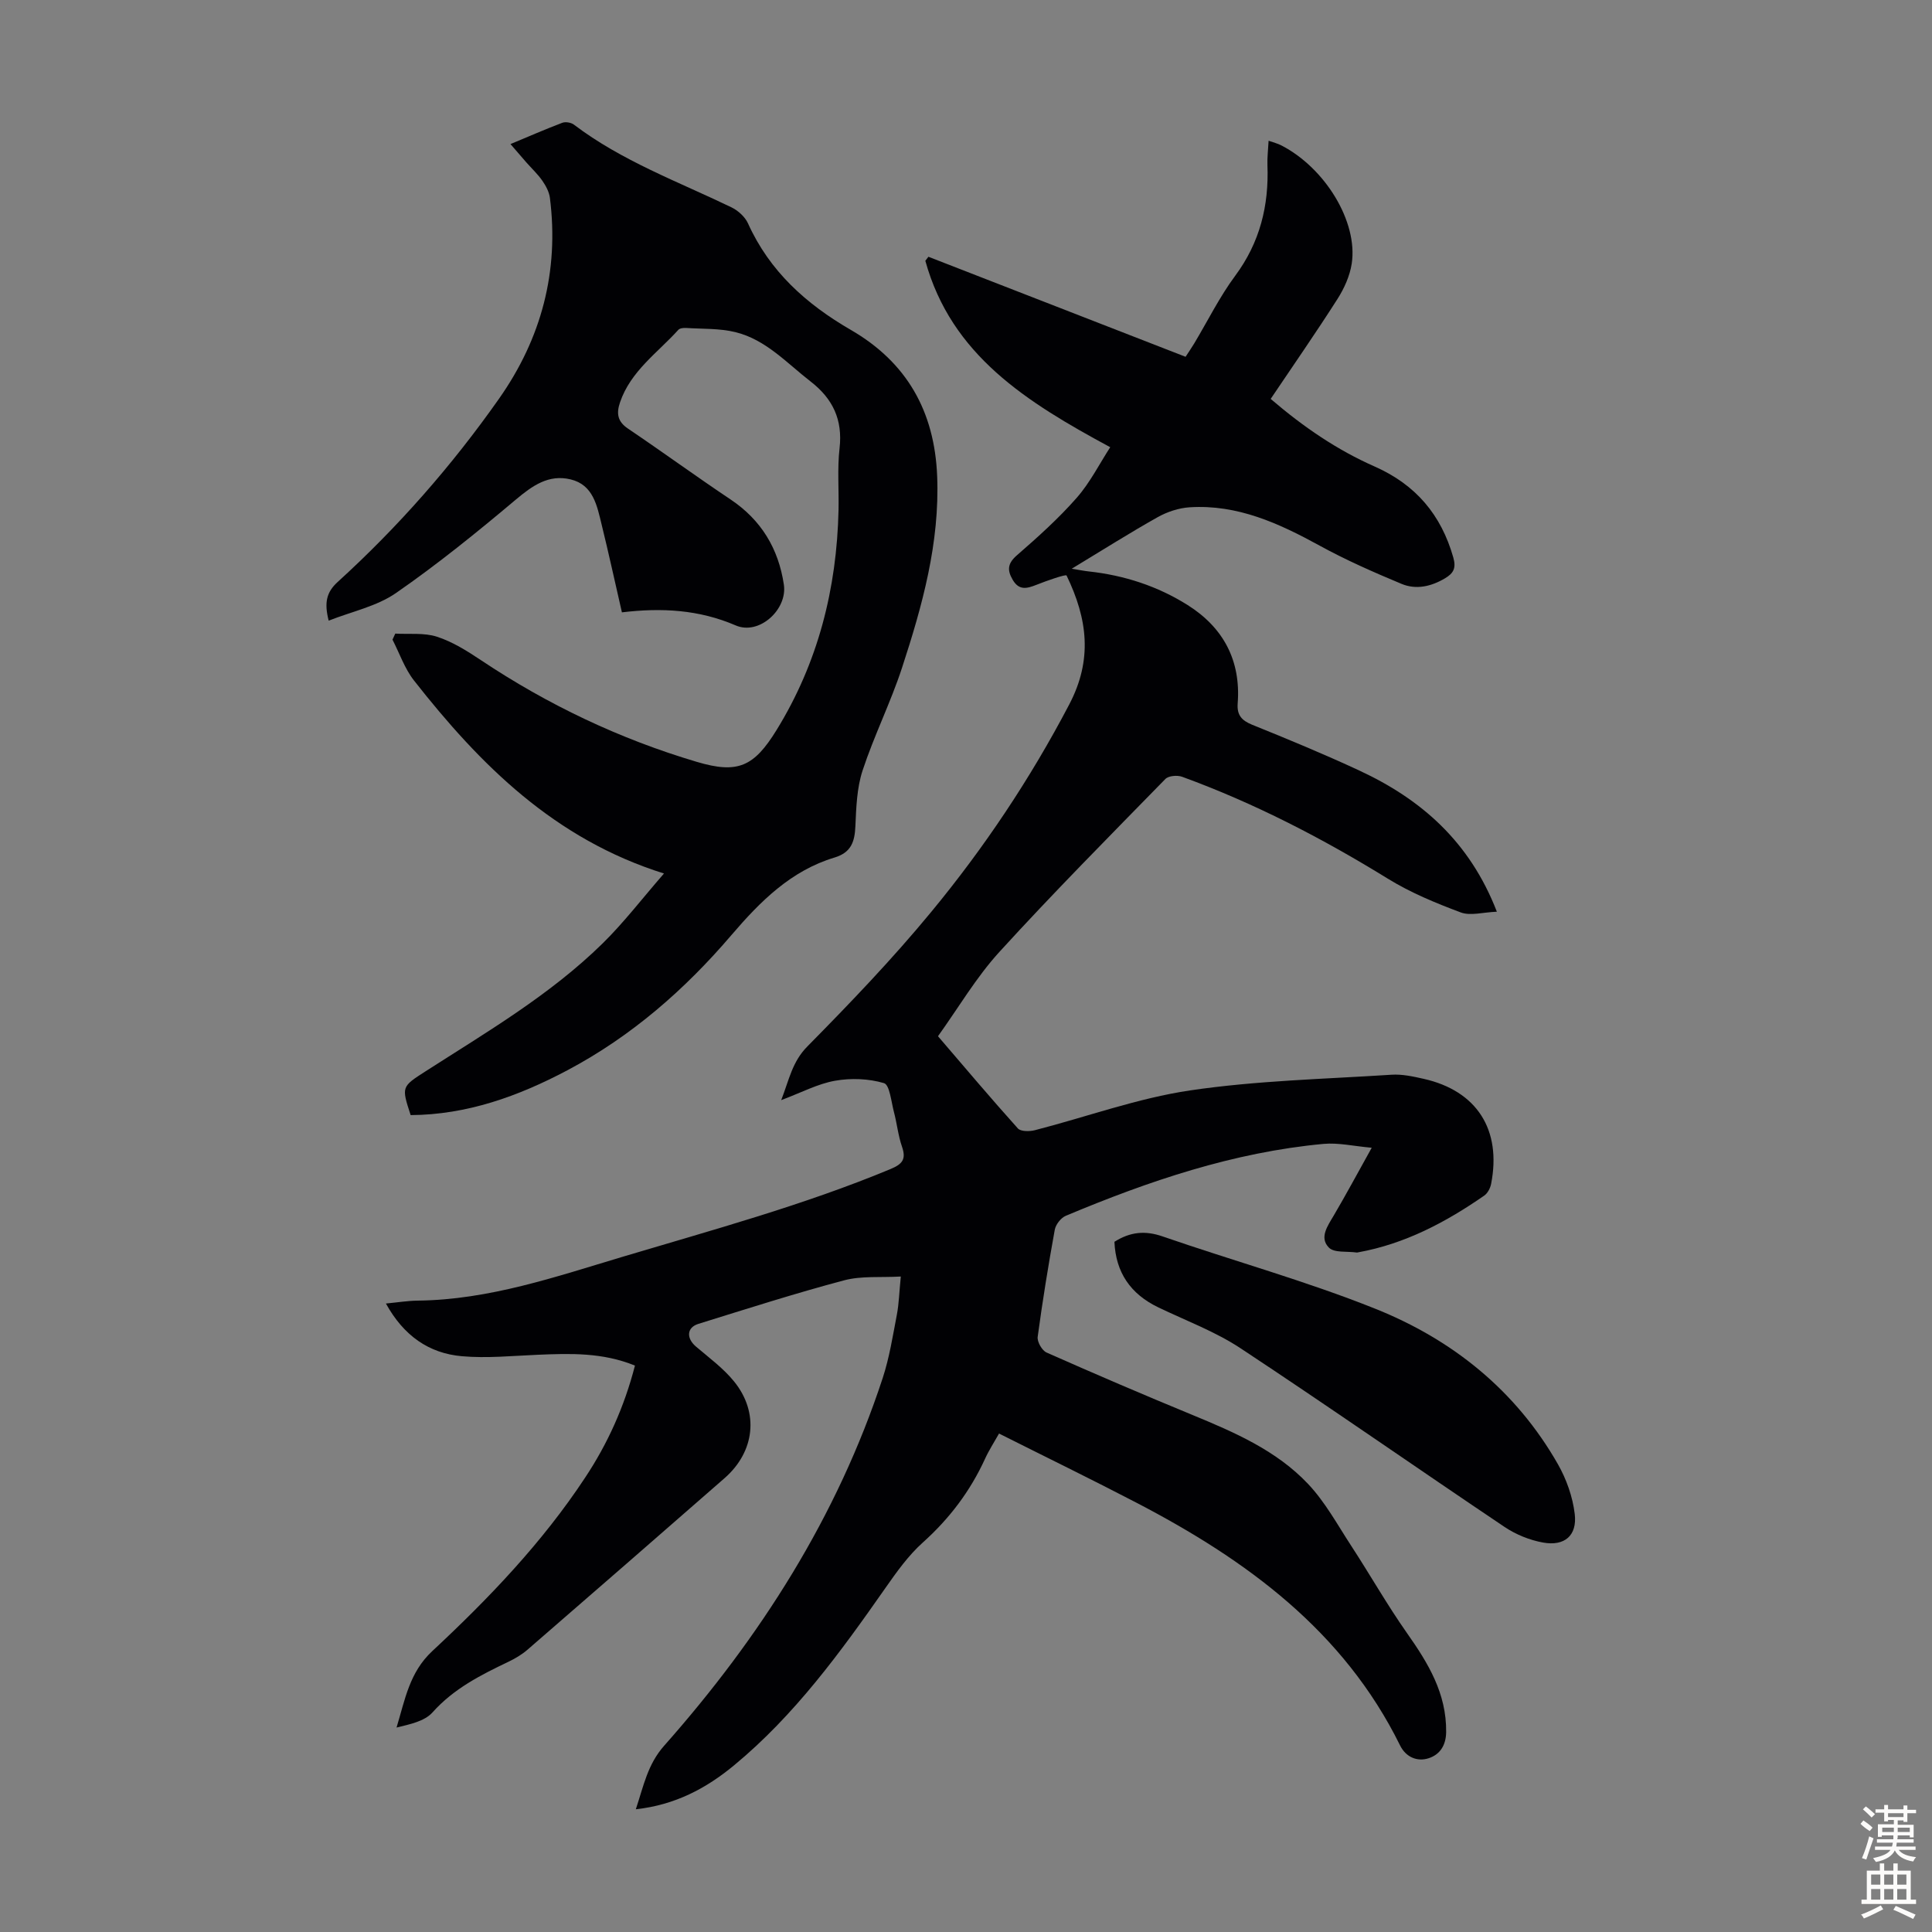
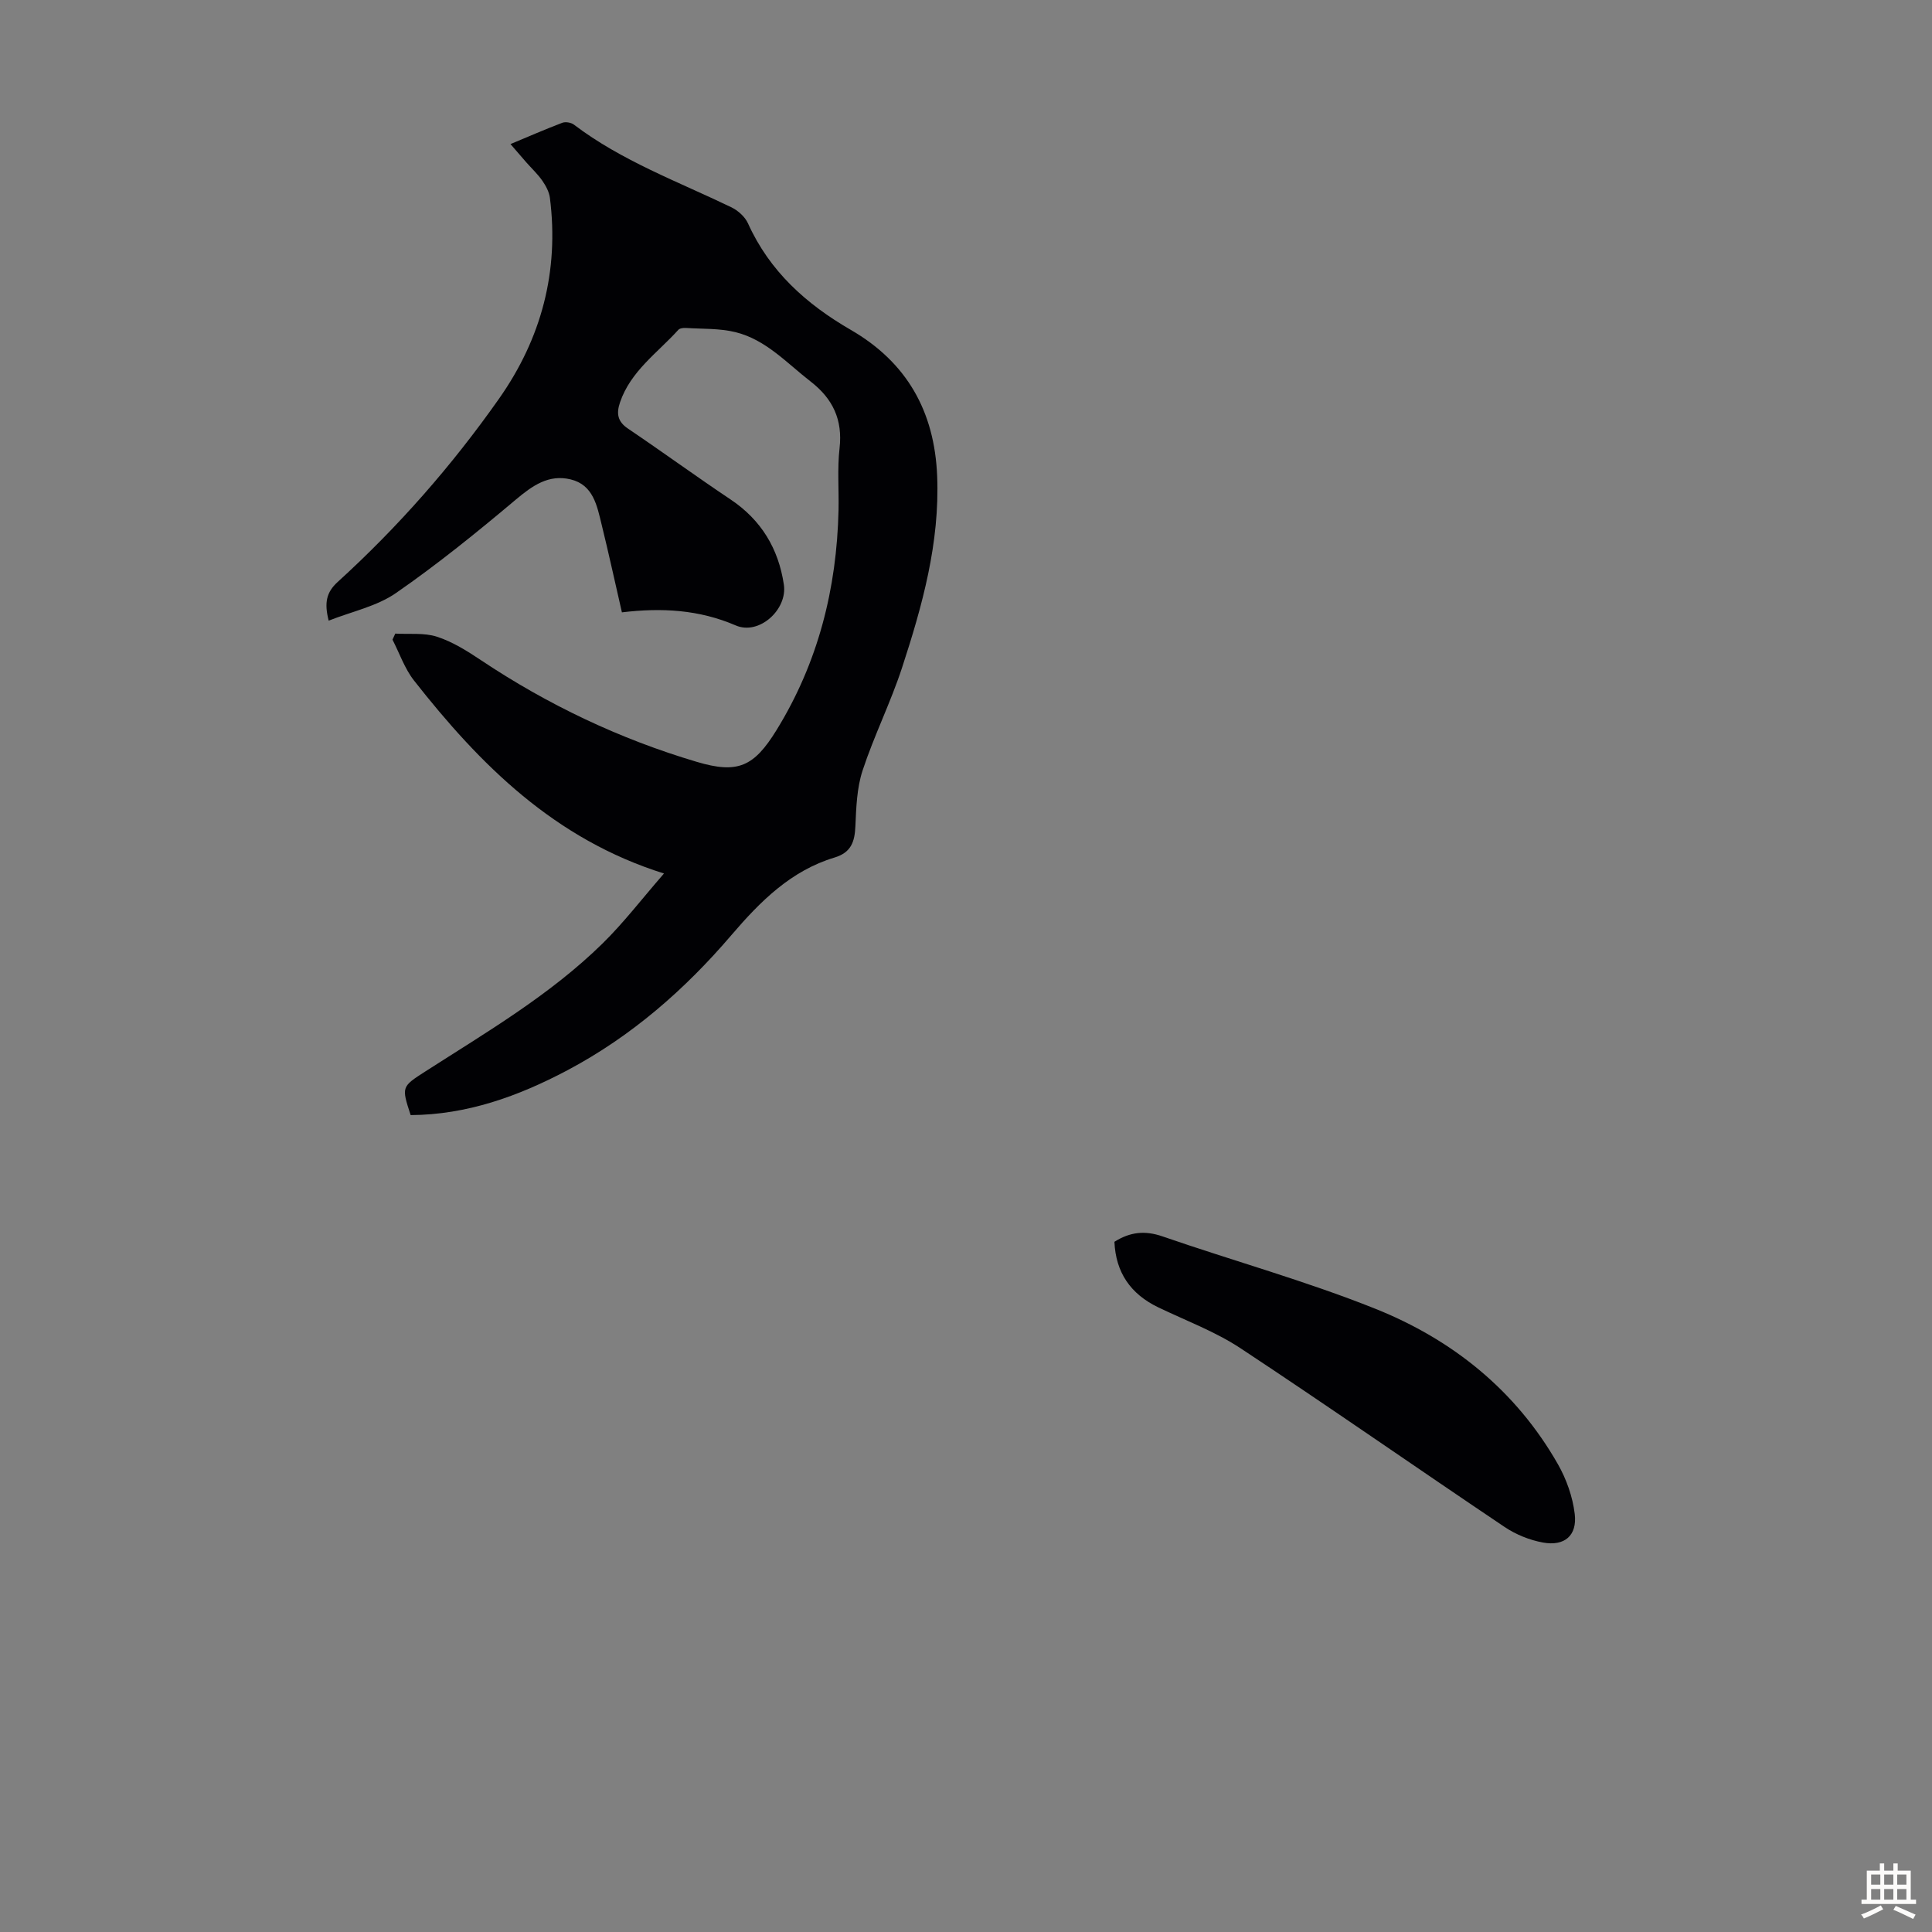
<svg xmlns="http://www.w3.org/2000/svg" enable-background="new 0 0 400 400" viewBox="0 0 400 400">
  <rect x="0" y="0" width="400" height="400" fill="#808080" stroke="none" />
  <g fill="#010104">
-     <path d="m131.46 282.73c-6.72-2.74-13.41-2.52-20.12-2.24-5.24.22-10.53.76-15.72.3-6.83-.6-12.05-4.25-15.72-10.91 2.5-.24 4.55-.58 6.6-.6 14.77-.17 28.53-4.93 42.45-9.09 18.63-5.57 37.4-10.66 55.4-18.14 2.49-1.04 3.3-2.03 2.4-4.64-.8-2.31-1.04-4.8-1.67-7.18-.56-2.11-.88-5.63-2.06-5.98-3.18-.94-6.85-1.08-10.15-.49-3.56.63-6.92 2.43-11.13 4.01 1.66-4.26 2.27-7.94 5.43-11.13 8.86-8.98 17.62-18.12 25.64-27.85 10.97-13.29 20.51-27.57 28.56-42.93 4.86-9.26 3.82-17.68-.55-26.71-.15-.3-4.13 1.09-6.26 1.94-1.95.77-3.57 1.2-4.88-1.03-1.2-2.04-1.07-3.42.89-5.12 4.3-3.74 8.58-7.58 12.33-11.85 2.79-3.17 4.74-7.08 6.96-10.5-17.34-9.35-32.89-19.07-38.28-38.6.21-.28.43-.56.64-.83 17.64 6.86 35.29 13.72 53.24 20.71.6-.92 1.21-1.81 1.77-2.73 2.82-4.7 5.26-9.67 8.51-14.05 5.12-6.91 6.99-14.52 6.67-22.9-.06-1.55.14-3.1.24-5.05 1.08.38 1.89.58 2.61.95 9.1 4.67 15.92 15.84 14.6 24.49-.39 2.54-1.55 5.13-2.95 7.32-4.43 6.95-9.14 13.72-13.83 20.69 6.92 5.93 13.85 10.61 21.53 14 8.49 3.75 13.76 9.97 16.28 18.83.63 2.22.03 3.28-1.73 4.32-2.86 1.7-5.98 2.4-9 1.14-5.75-2.4-11.49-4.92-16.94-7.91-8.44-4.63-17.02-8.57-26.92-7.94-2.24.14-4.62.93-6.59 2.03-5.73 3.21-11.29 6.74-17.82 10.69 1.8.29 2.67.47 3.54.56 7.34.8 14.23 3.04 20.46 6.96 7.41 4.67 11.04 11.5 10.36 20.36-.18 2.38.78 3.52 2.99 4.42 7.46 3.01 14.9 6.09 22.19 9.48 12.78 5.94 22.85 14.68 28.48 29.23-2.88.11-5.46.9-7.47.15-5.19-1.94-10.42-4.1-15.12-7-13.56-8.36-27.61-15.63-42.58-21.09-1-.36-2.81-.21-3.46.46-11.57 11.84-23.24 23.6-34.39 35.83-4.78 5.24-8.44 11.51-12.69 17.43 5.68 6.62 11.01 12.94 16.54 19.09.6.66 2.43.65 3.54.36 10.71-2.75 21.24-6.62 32.11-8.23 13.77-2.04 27.8-2.35 41.73-3.25 2.19-.14 4.46.36 6.63.85 11 2.47 16.17 10.52 13.97 21.75-.17.88-.72 1.94-1.43 2.43-7.96 5.52-16.41 9.99-26.08 11.74-.11.02-.23.06-.33.04-1.97-.29-4.64.11-5.75-1.02-2.03-2.07-.26-4.48 1.02-6.66 2.54-4.32 4.92-8.75 7.85-14.01-3.74-.33-6.9-1.08-9.97-.8-18.67 1.73-36.21 7.69-53.37 14.89-1.01.42-2.08 1.8-2.28 2.88-1.34 7.37-2.54 14.77-3.54 22.19-.13 1.01.89 2.81 1.83 3.23 9.99 4.43 20.04 8.74 30.14 12.9 8.72 3.6 17.43 7.35 24 14.3 3.55 3.75 6.1 8.47 8.96 12.85 3.9 5.98 7.43 12.21 11.53 18.04 4.39 6.23 8.2 12.49 8.11 20.49-.03 2.81-1.34 4.68-3.61 5.42-2.37.78-4.73-.22-5.92-2.63-11.72-23.77-31.85-38.43-54.55-50.25-9.31-4.85-18.76-9.45-28.49-14.34-1.01 1.8-2.09 3.45-2.9 5.23-3.07 6.7-7.36 12.38-12.88 17.33-3.02 2.71-5.46 6.15-7.81 9.51-9.25 13.22-18.73 26.26-31.28 36.63-5.73 4.74-12.18 8.2-20.33 9.09 1.62-4.85 2.43-9.28 5.87-13.16 19.91-22.48 35.83-47.41 45.25-76.14 1.38-4.22 2.08-8.68 2.92-13.07.44-2.28.49-4.64.82-7.93-4.15.24-8.13-.17-11.74.79-10.14 2.69-20.14 5.9-30.16 9.01-2.45.76-2.53 2.99-.5 4.71 2.71 2.31 5.65 4.47 7.87 7.2 5.24 6.44 4.32 14.55-1.96 20.04-13.57 11.86-27.15 23.69-40.77 35.49-1.16 1.01-2.54 1.83-3.93 2.5-5.75 2.75-11.35 5.56-15.76 10.5-1.65 1.85-4.68 2.46-7.45 3.14 1.77-5.83 2.67-11.42 7.39-15.82 11.71-10.91 22.8-22.49 31.66-35.93 4.66-7.03 8.1-14.64 10.31-23.19z" />
    <path d="m128.76 126.78c-1.47-6.4-2.75-12.29-4.19-18.14-.96-3.91-1.72-8.26-6.44-9.39-4.54-1.09-7.9 1.3-11.35 4.2-8.02 6.75-16.2 13.38-24.81 19.34-3.97 2.75-9.11 3.81-13.92 5.71-.94-3.7-.49-5.86 1.85-8 12.54-11.41 23.68-24.1 33.43-37.97 8.77-12.47 12.45-26.36 10.52-41.58-.16-1.23-.84-2.49-1.57-3.54-.95-1.37-2.2-2.53-3.31-3.79-1.03-1.17-2.04-2.36-3.28-3.79 3.74-1.56 7.2-3.07 10.73-4.41.67-.25 1.82-.06 2.41.39 9.91 7.52 21.52 11.77 32.58 17.1 1.38.67 2.83 1.96 3.45 3.33 4.48 9.93 12.06 16.72 21.29 22.06 11.6 6.71 17.34 16.87 17.88 30.28.55 13.82-3.07 26.82-7.28 39.69-2.36 7.2-5.79 14.05-8.16 21.25-1.19 3.62-1.32 7.66-1.49 11.53-.14 3.21-.86 5.45-4.31 6.49-9.04 2.72-15.39 9.09-21.34 16.04-9.67 11.32-20.74 20.99-33.98 28.01-10.18 5.39-20.79 9.21-32.45 9.28-1.92-5.89-1.9-5.86 3.09-9.07 12.7-8.15 25.79-15.81 36.65-26.47 4.36-4.28 8.11-9.19 12.71-14.48-22.7-7.12-38.06-22.52-51.75-39.95-1.94-2.47-3-5.63-4.46-8.47.19-.42.39-.83.58-1.25 2.89.17 5.97-.22 8.64.65 3.23 1.05 6.25 2.95 9.11 4.86 13.86 9.25 28.75 16.32 44.69 21.05 8.49 2.52 11.82.99 16.49-6.58 8.61-13.97 12.48-29.29 12.84-45.59.09-4.25-.27-8.55.21-12.75.68-5.93-1.4-10.28-6-13.84-4.93-3.82-9.25-8.66-15.54-10.21-3.29-.81-6.83-.65-10.26-.87-.53-.03-1.27.05-1.58.39-4.31 4.77-9.87 8.54-12.07 15.01-.77 2.27-.56 3.95 1.65 5.44 7.13 4.81 14.09 9.89 21.24 14.67 6.36 4.26 9.91 10.18 11.03 17.62.78 5.17-5.12 10.55-9.96 8.46-7.6-3.27-15.31-3.7-23.57-2.71z" />
    <path d="m230.73 257.1c3.28-2.07 6.36-2.36 9.95-1.12 14.65 5.07 29.66 9.22 44.03 14.97 16.01 6.4 29.15 16.94 37.84 32.2 1.77 3.11 3.06 6.76 3.48 10.29.54 4.48-2.1 6.73-6.55 5.93-2.77-.5-5.62-1.65-7.96-3.22-18.27-12.27-36.31-24.88-54.67-37-5.25-3.47-11.31-5.72-17.03-8.47-5.77-2.77-8.82-7.25-9.09-13.58z" />
  </g>
-   <path d="m385.2 377.6.6-.7c.6.4 1.3.9 1.9 1.5l-.6.7c-.8-.5-1.4-1-1.9-1.5zm.3 7.1c.6-1.4 1.1-2.9 1.5-4.5.3.1.6.3.9.4-.5 1.4-1 2.9-1.5 4.4zm.2-10.1.6-.6c.7.5 1.3 1.1 1.9 1.6l-.7.7c-.6-.6-1.2-1.2-1.8-1.7zm8.4-.8h.8v.9h1.8v.7h-1.8v1.8h-.8v-.3h-1.2v.9h3.3v2.6h-.8v-.4h-2.5c0 .3 0 .6-.1.8h3.4v.7h-3.5c0 .3-.1.6-.1.8h4v.7h-3.5c.7.9 1.9 1.3 3.6 1.5-.2.2-.4.5-.6.9-1.9-.3-3.2-1.1-3.8-2.3-.5 1.1-1.8 2-3.9 2.4-.2-.3-.4-.5-.6-.8 1.9-.4 3.1-.9 3.6-1.7h-3.2v-.7h3.5c.1-.2.1-.5.2-.8h-3.3v-.7h3.4c0-.2 0-.5 0-.8h-2.4v.3h-.8v-2.6h3.3v-.9h-1.2v.3h-.8v-1.8h-1.8v-.7h1.8v-.9h.8v.9h3.2zm-4.4 5.5h2.4c0-.3 0-.6 0-.9h-2.4zm1.2-3.1h3.2v-.8h-3.2zm4.4 2.2h-2.4v.9h2.5v-.9z" fill="#fcfbfa" />
  <path d="m389.2 385.8h.9v1.5h1.9v-1.5h.9v1.5h2.7v6h1.1v.9h-11.3v-.9h1.1v-6h2.7zm.2 8.7.5.8c-1.2.6-2.5 1.3-4 1.9-.2-.3-.3-.6-.6-.8 1.6-.6 3-1.3 4.1-1.9zm-2-4.3h1.9v-2.1h-1.9zm0 3.1h1.9v-2.2h-1.9zm2.7-3.1h1.9v-2.1h-1.9zm0 3.1h1.9v-2.2h-1.9zm2.4 1.3c1.4.6 2.7 1.2 4.1 1.8l-.5.9c-1.5-.7-2.8-1.4-4.1-1.9zm2.2-6.5h-1.9v2.1h1.9zm-1.9 5.2h1.9v-2.2h-1.9z" fill="#fcfbfa" />
</svg>